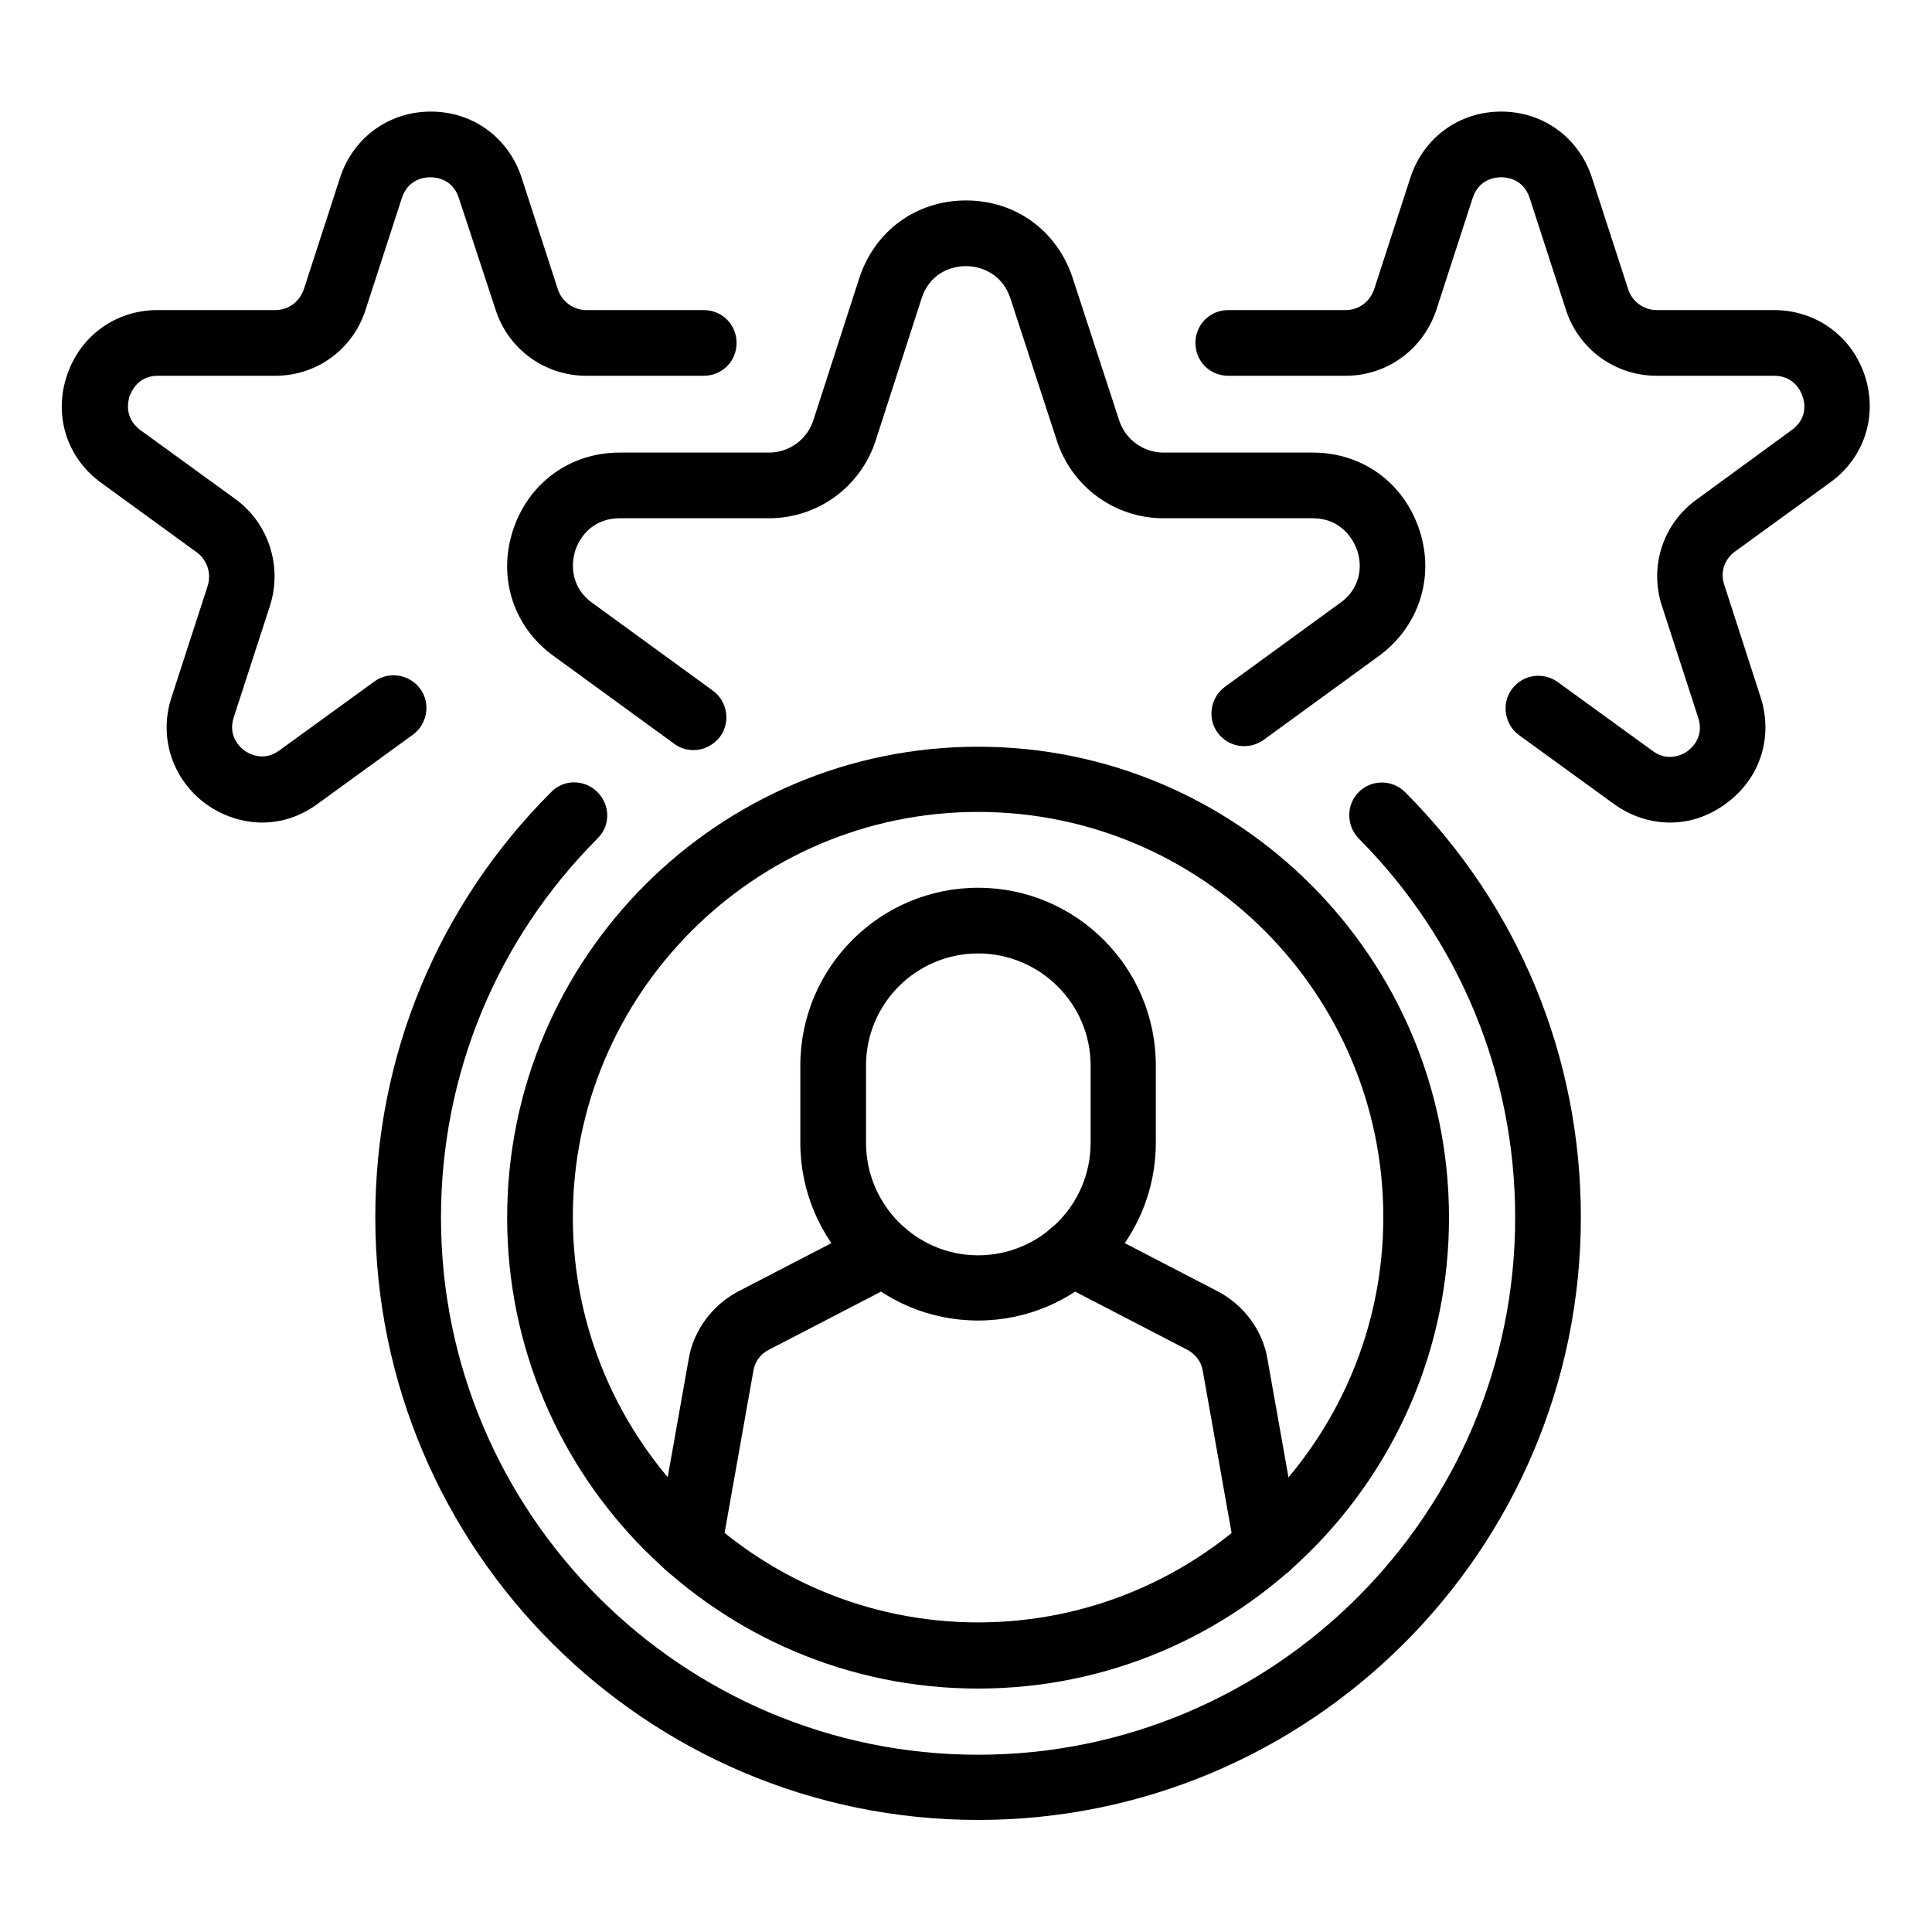
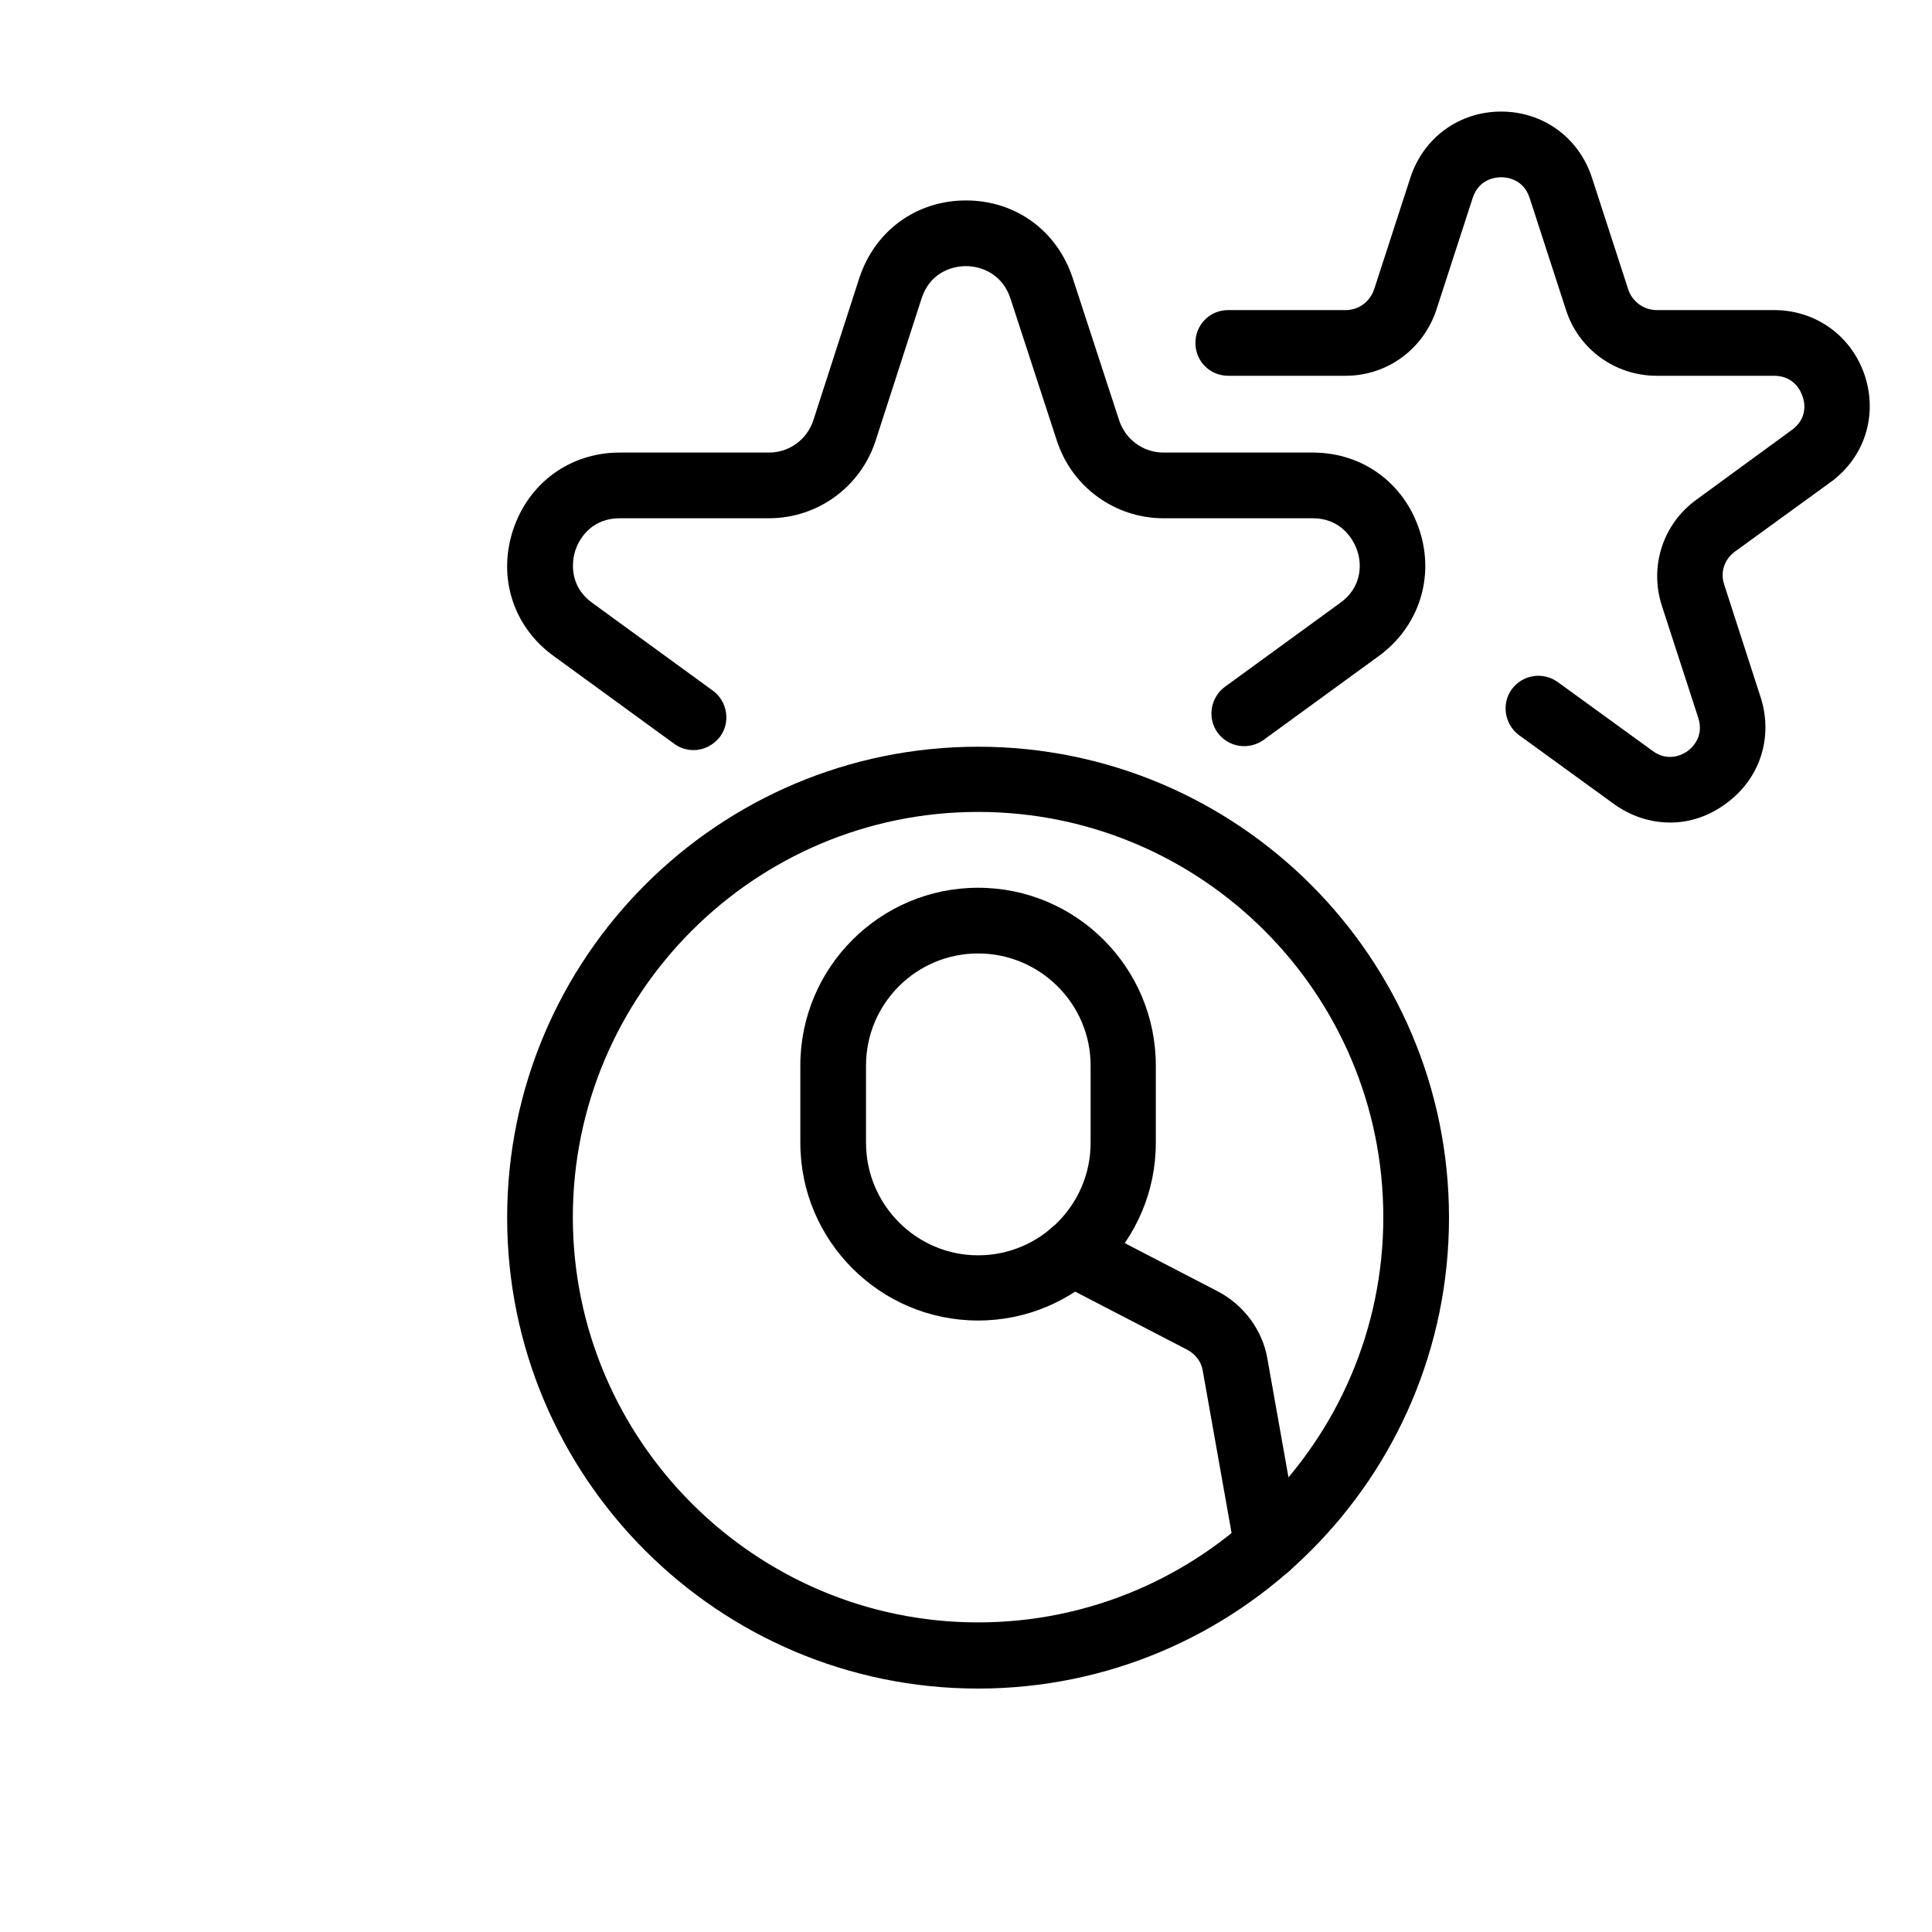
<svg xmlns="http://www.w3.org/2000/svg" version="1.1" id="_Layer_" x="0px" y="0px" viewBox="0 0 400 400" style="enable-background:new 0 0 400 400;" xml:space="preserve">
  <path d="M202.5,273.4c-20.3,0-36.8-16.5-36.8-36.8v-16c0-20.3,16.5-36.8,36.8-36.8s36.8,16.5,36.8,36.8v16  C239.3,256.9,222.8,273.4,202.5,273.4z M202.5,197.4c-12.8,0-23.2,10.4-23.2,23.2v16c0,12.8,10.4,23.3,23.2,23.3  c12.8,0,23.3-10.4,23.3-23.3v-16C225.8,207.8,215.3,197.4,202.5,197.4z" />
-   <path d="M142.6,327c-0.4,0-0.8,0-1.2-0.1c-3.7-0.7-6.2-4.2-5.5-7.9l6.7-37.7c1-5.9,4.9-11.1,10.2-13.9l27-14  c3.3-1.7,7.4-0.4,9.2,2.9c1.7,3.3,0.4,7.4-2.9,9.2l-27,14c-1.6,0.8-2.8,2.4-3.1,4.2l-6.7,37.7C148.7,324.6,145.8,326.9,142.6,327  L142.6,327z" />
  <path d="M262.4,327c-3.2,0-6.1-2.3-6.7-5.6l-6.7-37.7c-0.3-1.8-1.5-3.3-3.1-4.2l-27-14c-3.3-1.7-4.6-5.8-2.9-9.2  c1.7-3.3,5.8-4.6,9.2-2.9l27,14c5.3,2.8,9.2,8,10.2,13.9l6.7,37.7c0.7,3.7-1.8,7.2-5.5,7.9C263.2,326.9,262.8,327,262.4,327  L262.4,327z" />
  <path d="M345.8,170.3c-4.1,0-8.1-1.3-11.6-3.8l-19.7-14.3c-3-2.2-3.7-6.5-1.5-9.5c2.2-3,6.4-3.7,9.5-1.5l19.7,14.3  c3.3,2.4,6.4,0.6,7.2,0c0.8-0.6,3.5-2.9,2.2-6.9l-7.5-23.1c-2.7-8.2,0.2-17.1,7.2-22.1L371,89c3.4-2.5,2.6-5.9,2.2-6.9  c-0.3-1-1.7-4.3-5.9-4.3H343c-8.6,0-16.2-5.5-18.8-13.7L316.7,41c-1.3-4-4.8-4.3-5.9-4.3s-4.6,0.3-5.9,4.3l-7.5,23.1  c-2.7,8.2-10.2,13.7-18.8,13.7h-24.3c-3.8,0-6.8-3-6.8-6.8s3-6.8,6.8-6.8h24.3c2.7,0,5-1.7,5.9-4.3l7.5-23.1  c2.7-8.3,10.1-13.7,18.8-13.7s16.1,5.4,18.8,13.7l7.5,23.1c0.8,2.5,3.2,4.3,5.9,4.3h24.3c8.7,0,16.1,5.4,18.8,13.6  c2.7,8.3-0.1,17-7.2,22.1l-19.7,14.3c-2.2,1.6-3.1,4.3-2.2,6.9l7.5,23.2c2.7,8.3-0.1,17-7.2,22.1C353.8,169,349.8,170.3,345.8,170.3  L345.8,170.3z" />
-   <path d="M54.3,170.3c-4,0-8.1-1.3-11.6-3.8c-7-5.1-9.9-13.8-7.2-22.1l7.5-23.1c0.8-2.6-0.1-5.3-2.2-6.9L21,100  c-7.1-5.1-9.9-13.8-7.2-22.1c2.7-8.3,10.1-13.7,18.8-13.7H57c2.7,0,5-1.7,5.9-4.3l7.5-23.1c2.7-8.3,10.1-13.7,18.8-13.7  s16.1,5.4,18.8,13.7l7.5,23.1c0.8,2.5,3.2,4.3,5.9,4.3h24.3c3.8,0,6.8,3,6.8,6.8s-3,6.8-6.8,6.8h-24.3c-8.6,0-16.2-5.5-18.8-13.7  L95,41c-1.3-4-4.8-4.3-5.9-4.3c-1.1,0-4.6,0.3-5.9,4.3l-7.5,23.1C73.1,72.3,65.6,77.8,57,77.8H32.7c-4.2,0-5.5,3.3-5.9,4.3  c-0.3,1-1.1,4.4,2.2,6.9l19.7,14.3c6.9,5,9.8,13.9,7.2,22.1l-7.5,23.1c-1.3,4,1.4,6.3,2.2,6.9c0.9,0.6,3.9,2.4,7.2,0l19.7-14.3  c3-2.2,7.3-1.5,9.5,1.5c2.2,3,1.5,7.3-1.5,9.5l-19.7,14.3C62.3,169,58.3,170.3,54.3,170.3L54.3,170.3z" />
  <path d="M202.5,349.6c-53.8,0-97.5-43.7-97.5-97.5s43.7-97.5,97.5-97.5s97.5,43.7,97.5,97.5S256.3,349.6,202.5,349.6z M202.5,168.1  c-46.3,0-83.9,37.7-83.9,83.9s37.7,83.9,83.9,83.9s83.9-37.6,83.9-83.9S248.8,168.1,202.5,168.1L202.5,168.1z" />
-   <path d="M202.5,376.8c-68.8,0-124.8-56-124.8-124.8c0-33.2,12.9-64.5,36.4-88c2.6-2.7,6.9-2.7,9.6,0c2.7,2.7,2.7,7,0,9.6  c-20.9,21-32.4,48.9-32.4,78.5c0,61.3,49.9,111.2,111.2,111.2s111.2-49.9,111.2-111.2c0-29.6-11.5-57.5-32.4-78.5  c-2.6-2.7-2.6-7,0-9.6c2.7-2.7,7-2.6,9.6,0c23.5,23.5,36.4,54.8,36.4,88C327.3,320.9,271.3,376.8,202.5,376.8L202.5,376.8z" />
  <path d="M143.6,155.3c-1.4,0-2.8-0.4-4-1.3l-25-18.2c-8.3-6-11.6-16.2-8.4-26c3.2-9.8,11.8-16.1,22.1-16.1h30.9  c4.2,0,7.9-2.7,9.2-6.7l9.5-29.4c3.2-9.8,11.8-16.1,22.1-16.1c10.3,0,18.9,6.3,22.1,16.1l9.6,29.4c1.3,4,5,6.7,9.2,6.7h30.9  c10.3,0,18.9,6.3,22.1,16.1c3.2,9.8-0.2,20-8.4,26l-23.9,17.4c-3.1,2.2-7.3,1.5-9.5-1.5c-2.2-3-1.5-7.3,1.5-9.5l23.9-17.4  c4.2-3,4.6-7.6,3.5-10.8s-4-6.7-9.2-6.7h-30.9c-10.1,0-19-6.5-22.1-16.1l-9.6-29.4c-1.6-4.9-5.8-6.7-9.2-6.7c-3.4,0-7.6,1.7-9.2,6.7  l-9.5,29.4c-3.1,9.6-12,16.1-22.1,16.1h-30.9c-5.2,0-8.1,3.4-9.2,6.7c-1,3.2-0.7,7.8,3.5,10.8l25,18.2c3,2.2,3.7,6.5,1.5,9.5  C147.7,154.3,145.7,155.3,143.6,155.3z" />
</svg>